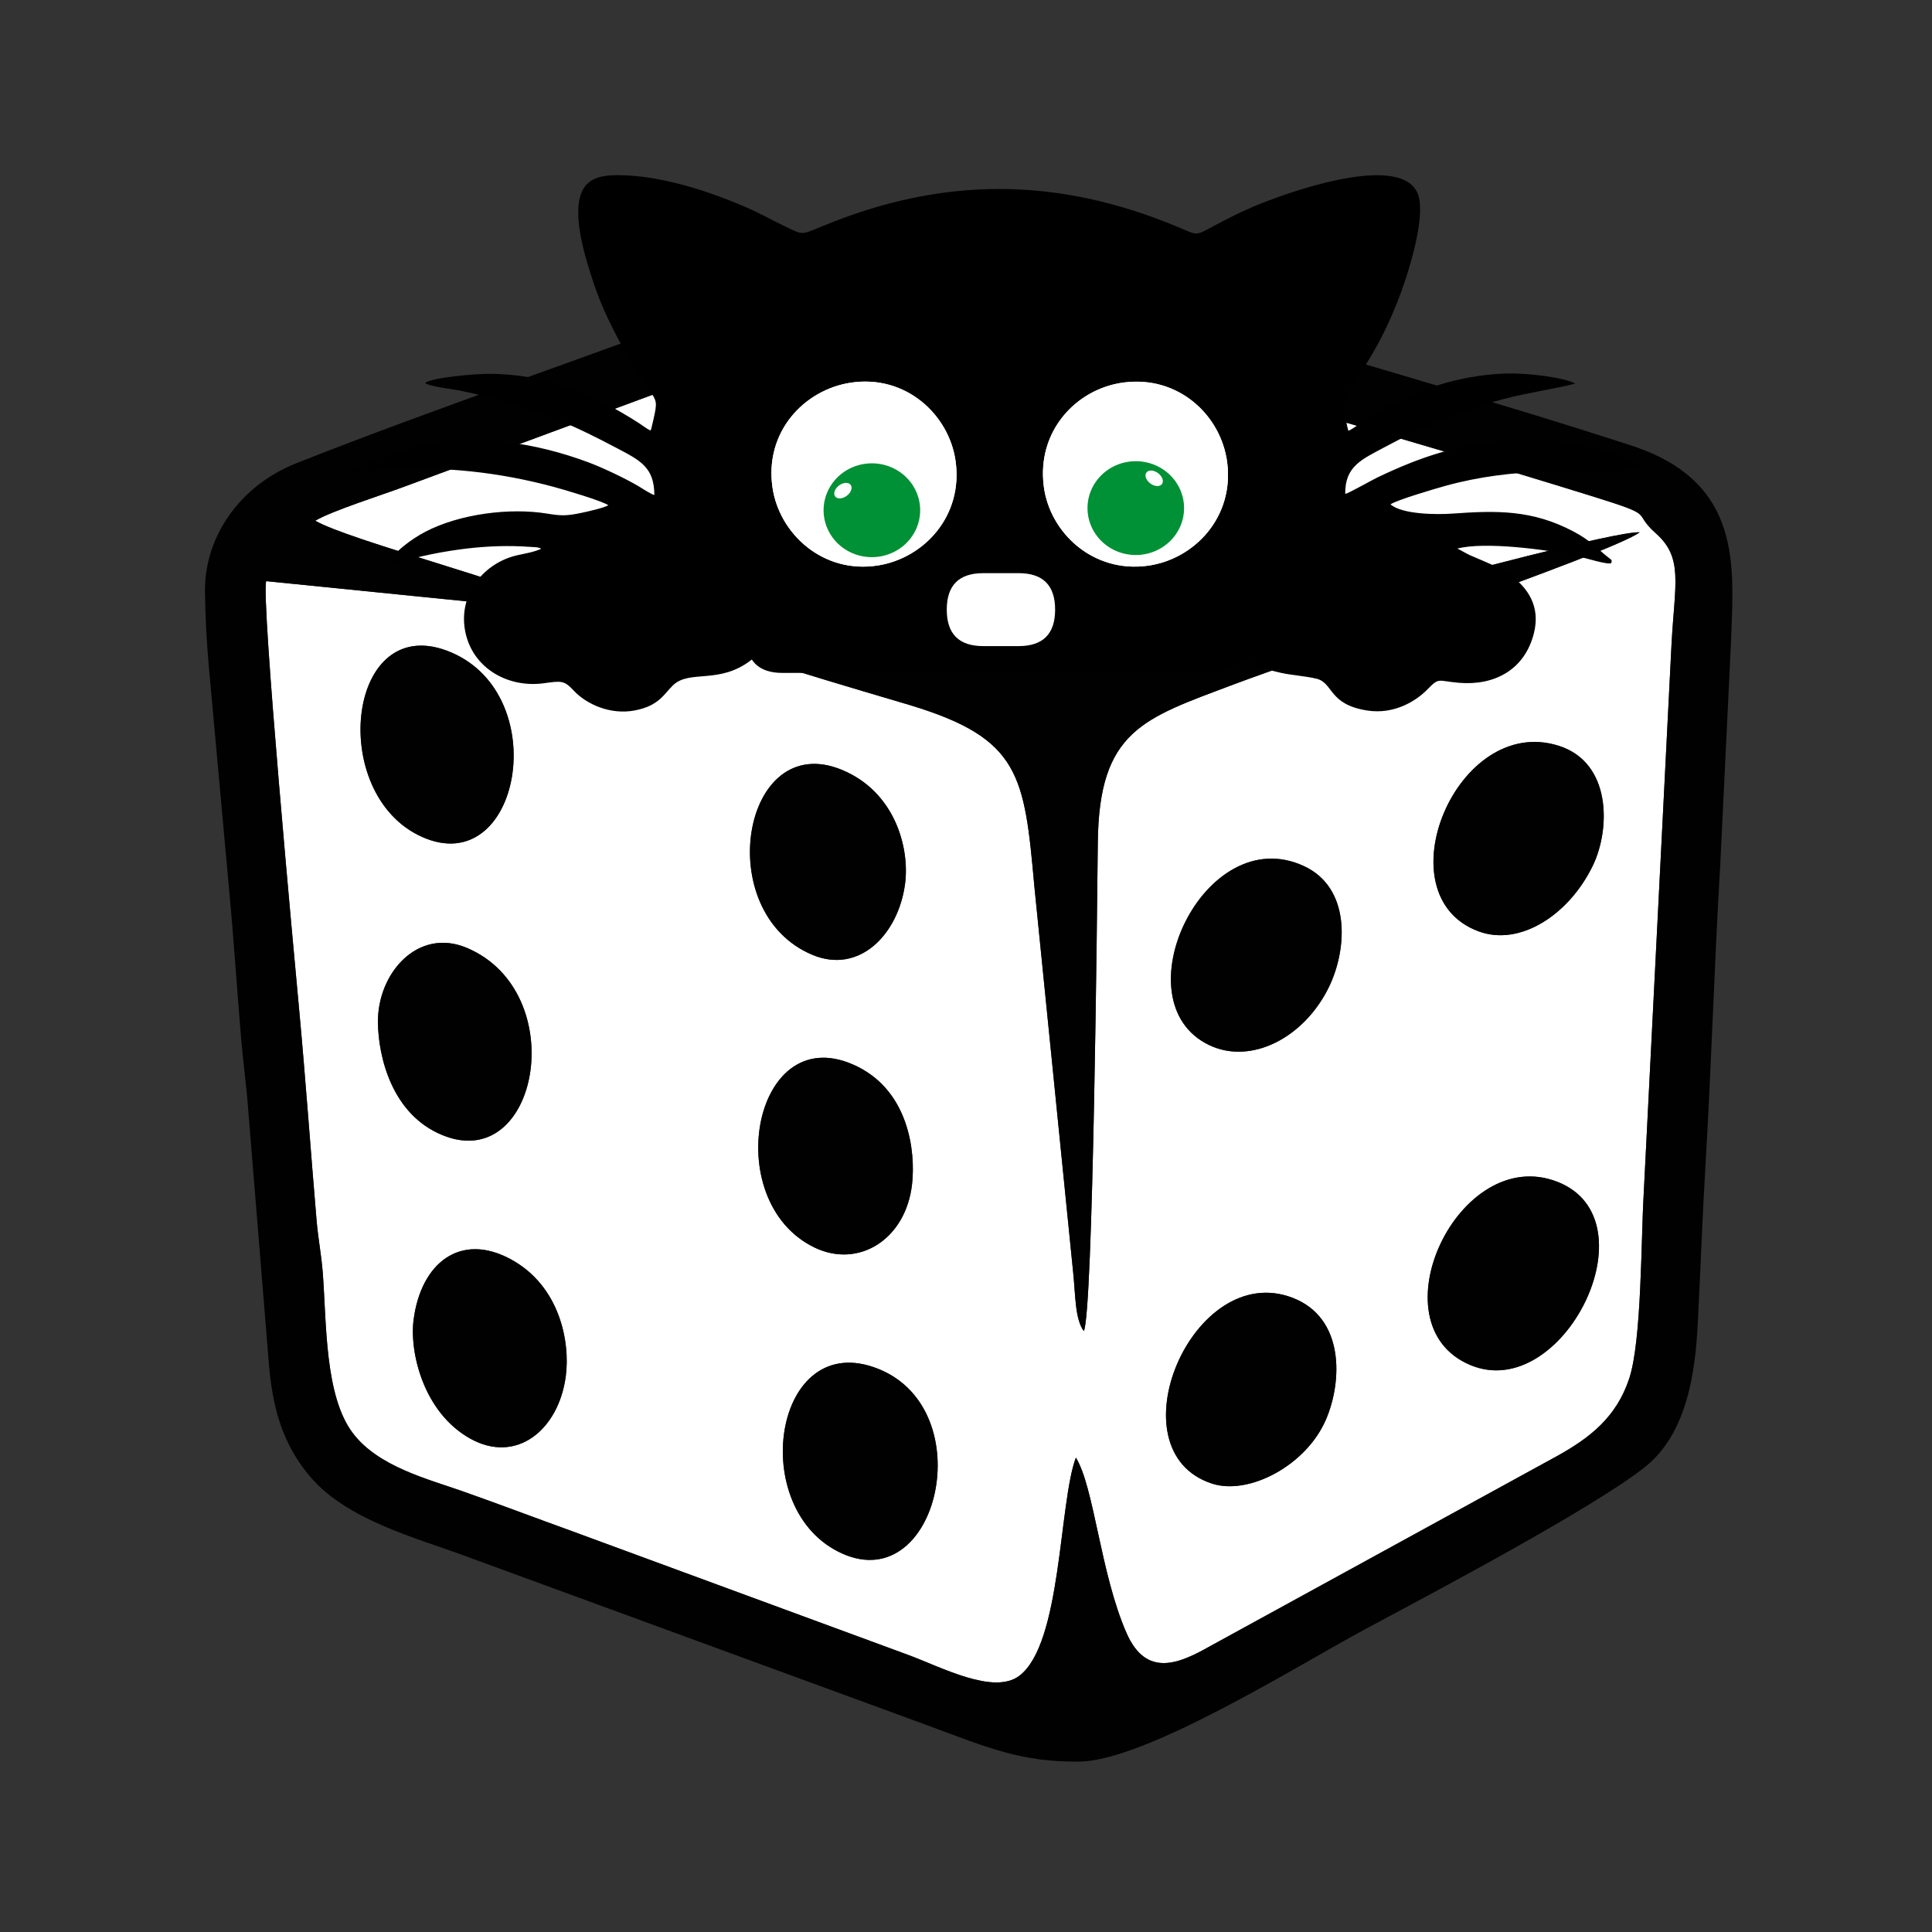
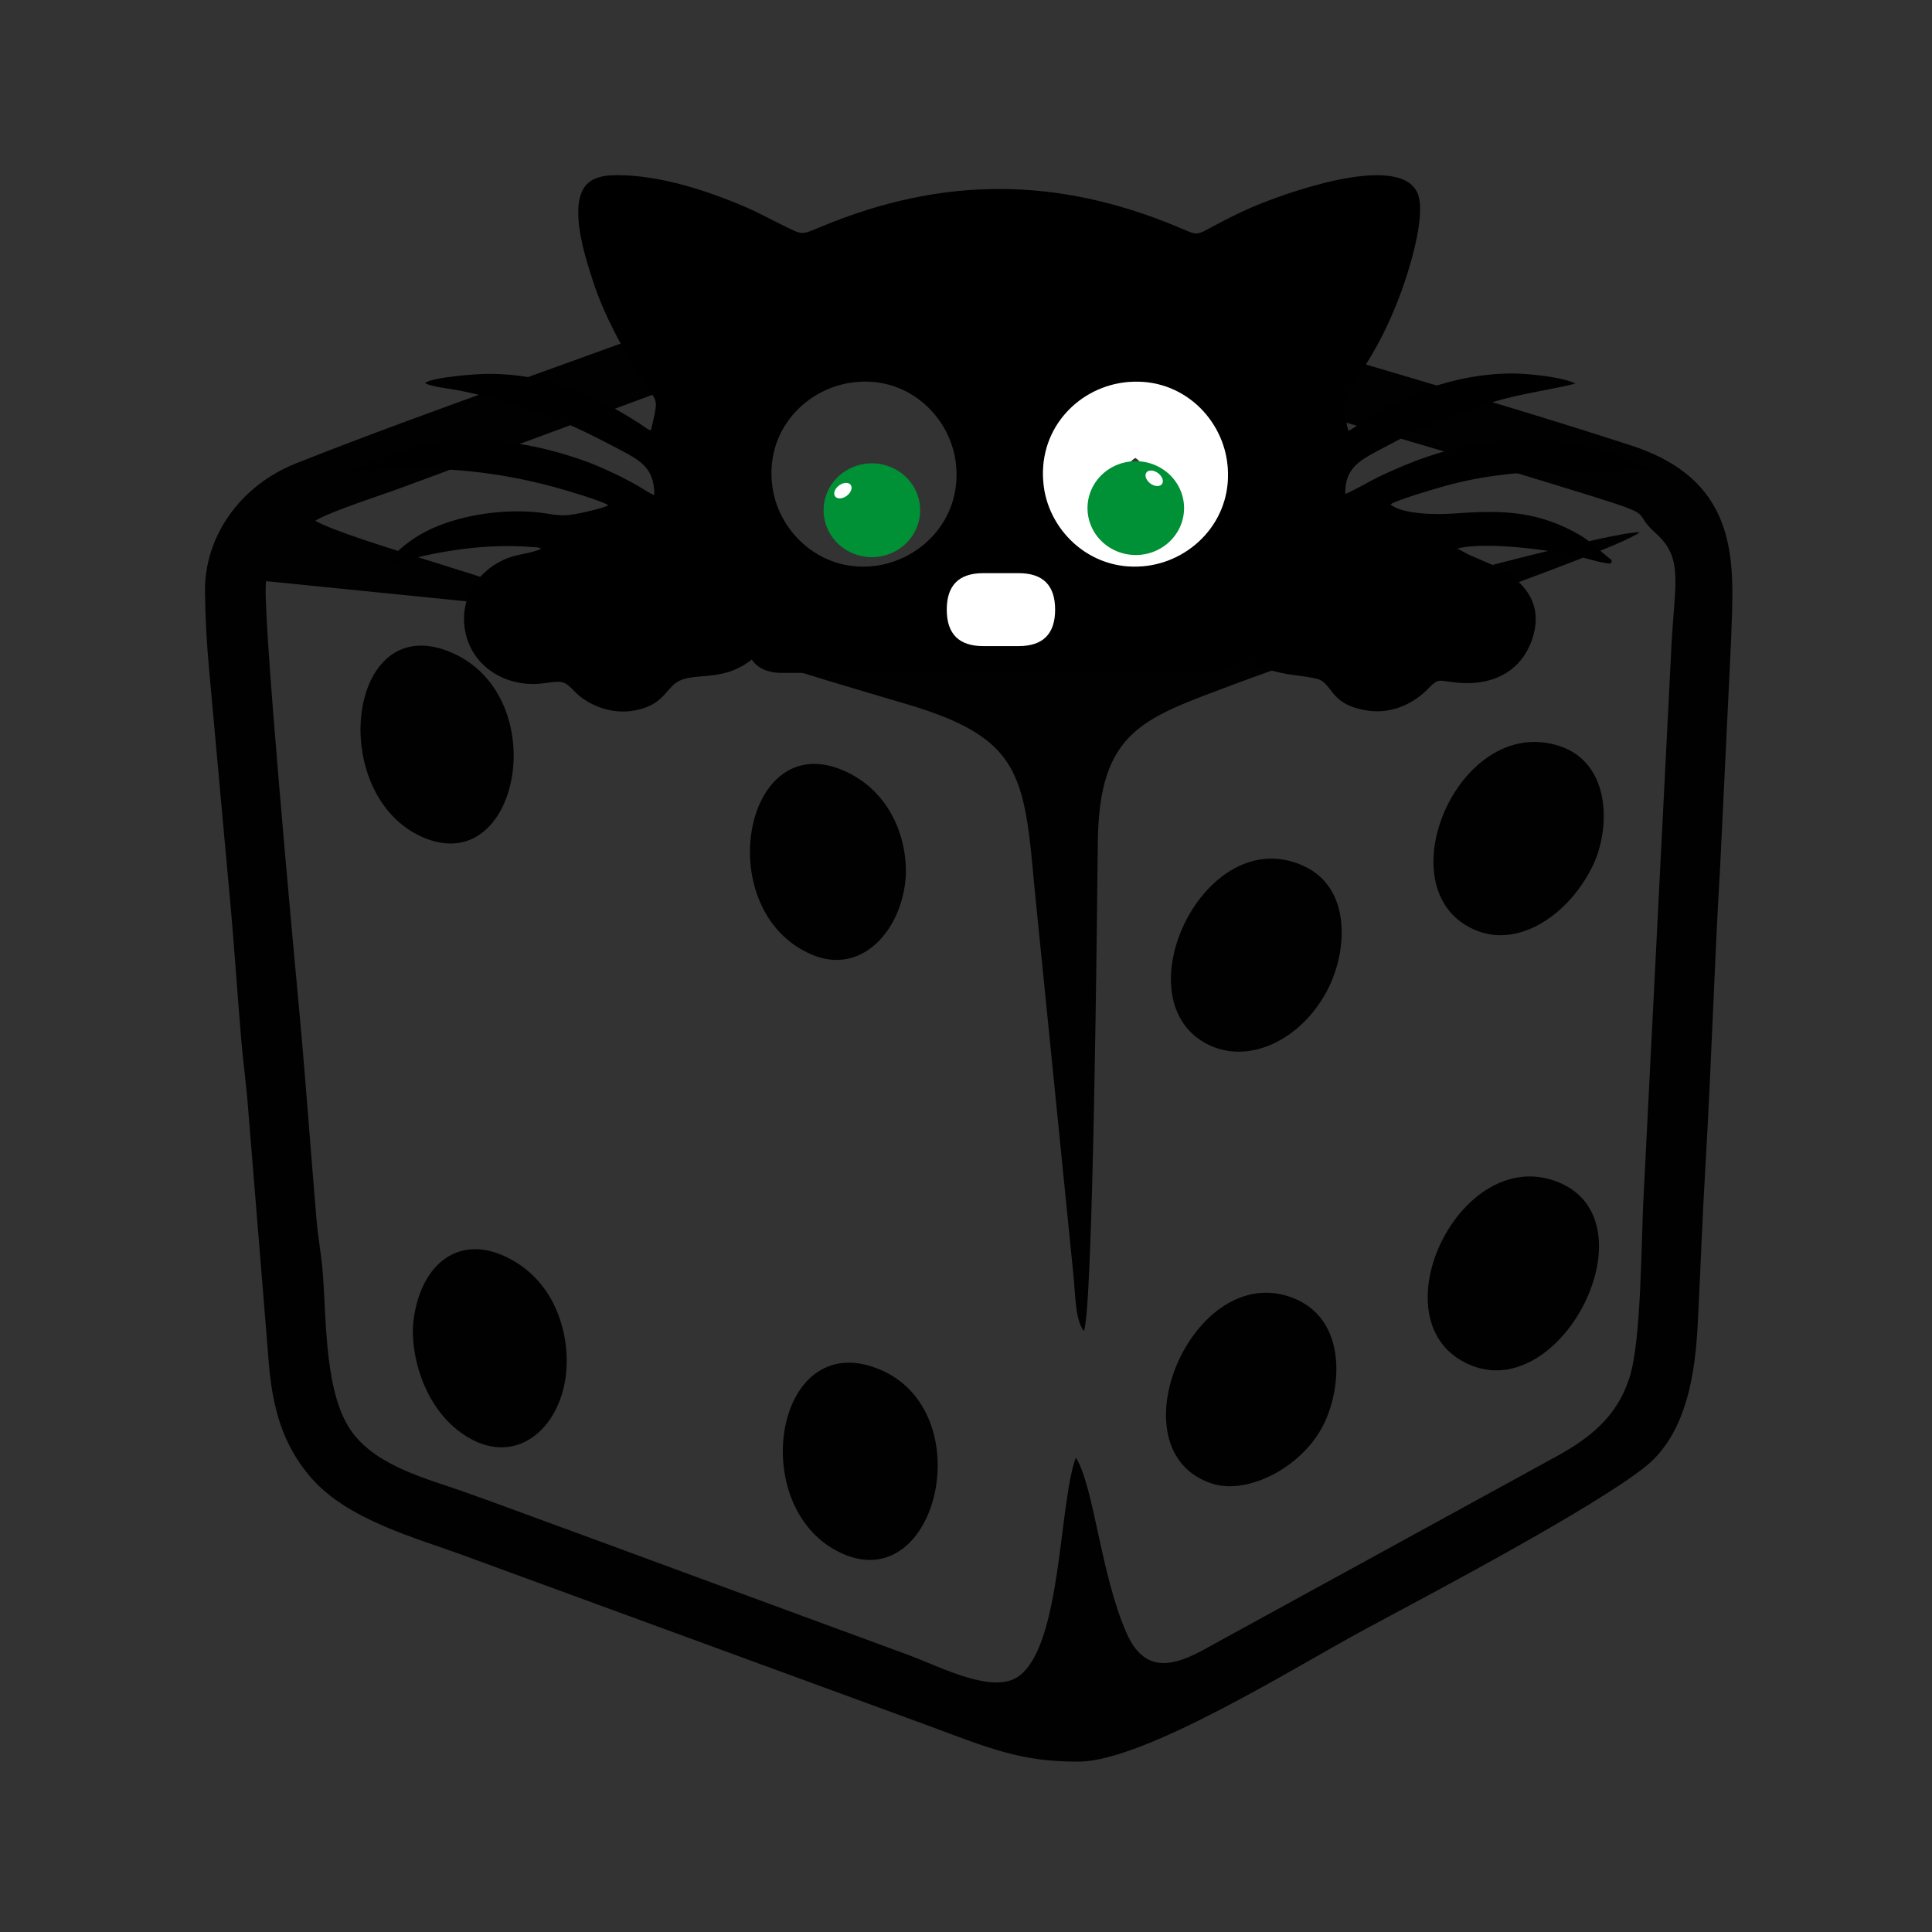
<svg xmlns="http://www.w3.org/2000/svg" xmlns:ns1="http://www.inkscape.org/namespaces/inkscape" xmlns:ns2="http://sodipodi.sourceforge.net/DTD/sodipodi-0.dtd" width="200pc" height="200pc" viewBox="0 0 846.667 846.667" version="1.1" id="svg1" ns1:export-filename="apple-touch-icon.png" ns1:export-xdpi="5.4000001" ns1:export-ydpi="5.4000001" xml:space="preserve">
  <rect x="0" y="0" width="846.667" height="846.667" fill="#333333" stroke="none" />
  <ns2:namedview id="namedview1" pagecolor="#ffffff" bordercolor="#000000" borderopacity="0.25" ns1:showpageshadow="2" ns1:pageopacity="0.0" ns1:pagecheckerboard="0" ns1:deskcolor="#d1d1d1" ns1:document-units="mm" />
  <defs id="defs1" />
  <g ns1:label="Слой 1" ns1:groupmode="layer" id="layer1">
    <g id="Layer1001" transform="matrix(16.149,0,0,16.149,-2655.043,-953.128)">
      <g id="Layer1000" transform="matrix(0.022,0,0,0.022,179.571,75.682)">
        <g id="Layer1001-4" />
        <g id="Layer1002" transform="matrix(2.363,0,0,2.363,-690.121,-768.531)">
-           <path d="m 267.152,662.145 c 25.411,13.854 30.995,43 28.583,61.064 -3.734,27.939 -25.752,45.971 -49.923,32.458 -24.253,-13.558 -31.695,-44.801 -29.526,-61.866 3.779,-29.723 24.411,-46.082 50.866,-31.656 z m 191.931,57.234 c 53.398,21.608 31.028,118.466 -18.836,96.413 -50.765,-22.454 -36.115,-118.652 18.836,-96.413 z M 244.201,499.575 c 54.589,23.202 37.47,118.337 -12.891,97.693 -26.566,-10.889 -33.388,-41.201 -33.627,-58.647 -0.353,-25.854 20.844,-49.96 46.519,-39.047 z m 204.001,62.037 c 26.444,13.226 30.199,44.008 28.305,61.166 -3.187,28.891 -27.831,44.268 -50.872,33.197 -50.364,-24.202 -31.671,-121.5 22.568,-94.363 z m 227.001,120.612 c 27.189,10.482 25.896,43.646 17.362,63.509 -10.345,24.076 -40.327,39.702 -59.494,33.454 -52.449,-17.102 -10.141,-117.117 42.132,-96.963 z M 236.128,345.387 c 53.413,23.026 35.518,118.882 -15.345,96.257 -50.14,-22.305 -39.194,-119.764 15.345,-96.257 z m 203.774,61.235 c 27.874,11.547 35.417,40.959 32.94,59.526 -3.534,26.467 -23.924,47.213 -48.293,37.06 -53.207,-22.173 -36.656,-118.131 15.354,-96.586 z m 373.495,215.034 c 50.786,19.869 2.741,115.884 -45.522,95.629 -50.522,-21.204 -6.041,-115.8 45.522,-95.629 z M 680.99,456.812 c 24.576,11.341 22.792,43.146 13.193,63.004 -12.813,26.506 -40.603,40.998 -62.614,30.453 -47.141,-22.58 -2.621,-117.478 49.422,-93.456 z m 133.293,-62.695 c 27.418,8.87 26.712,43.392 17.69,62.24 -12.323,25.749 -38.048,42.635 -59.813,34.532 -50.714,-18.882 -11.267,-114.043 42.123,-96.772 z M 356.386,333.4 c 12.981,-1.907 47.892,4.707 63.679,6.619 76.52,9.252 114.208,23.113 189.899,2.996 42.039,-11.174 81.921,-20.6 123.709,-31.399 19.839,-5.129 109.708,-29.492 122.664,-29.025 -13.546,10.485 -180.973,67.716 -211.925,79.413 -46.991,17.756 -70.352,23.795 -70.954,82.615 -0.329,32.228 -2.442,245.628 -7.304,254.964 -4.665,-6.251 -4.324,-18.98 -5.536,-30.375 l -20.258,-201.566 c -5.234,-58.21 -7.346,-77.346 -64.697,-94.743 -17.147,-5.2 -111.458,-32.224 -119.277,-39.498 z M 164.982,276.563 c 17.469,10.171 109.782,34.128 126.758,44.4 -4.617,3.026 -3.402,2.277 -9.504,1.67 -4.202,-0.419 -5.44,-0.673 -9.399,-1.074 L 139.371,308.108 c -2.828,8.639 14.809,198.086 17.116,222.922 3.531,37.991 6.005,73.683 9.168,110.764 0.847,9.946 2.514,17.855 3.253,27.598 1.975,25.941 0.94,63.994 15.665,83.441 13.184,17.415 38.784,23.843 56.98,30.247 19.833,6.978 38.484,14.091 57.916,21.111 l 174.989,64.407 c 17.406,6.436 44.561,21.009 57.988,10.946 22.215,-16.652 20.641,-90.185 29.567,-113.933 9.585,15.528 12.805,60.547 26.461,91.628 10.368,23.591 27.673,15.836 43.742,6.733 L 813.164,764.827 c 16.889,-9.369 30.947,-20.079 37.694,-40.471 6.521,-19.708 6.155,-72.645 7.544,-96.069 L 872.96,340.7 c 1.744,-31.671 6.14,-44.801 -8.148,-57.515 -13.274,-11.808 1.538,-8.576 -33.505,-19.48 -97.793,-30.432 -197.99,-57.551 -294.897,-88.734 -38.526,-12.4 -62.298,-12.068 -95.48,-1.23 -30.267,9.892 -61.235,23.169 -92.032,34.16 l -138.051,51.1 c -10.757,4.024 -37.482,12.508 -45.866,17.562 z" style="fill:#ffffff;fill-rule:evenodd" id="path26" />
          <path d="m 164.982,276.562 c 8.383,-5.053 35.108,-13.535 45.867,-17.561 l 138.05,-51.1 c 30.797,-10.991 61.764,-24.269 92.034,-34.159 33.181,-10.841 56.951,-11.17 95.478,1.228 96.908,31.184 197.103,58.302 294.897,88.736 35.041,10.905 20.231,7.672 33.504,19.481 14.288,12.713 9.893,25.843 8.148,57.513 l -14.556,287.588 c -1.39,23.421 -1.022,76.361 -7.544,96.068 -6.747,20.392 -20.807,31.1 -37.694,40.472 l -180.948,99.144 c -16.07,9.103 -33.376,16.857 -43.743,-6.733 -13.658,-31.08 -16.877,-76.101 -26.462,-91.627 -8.925,23.746 -7.35,97.279 -29.565,113.931 -13.427,10.065 -40.581,-4.51 -57.989,-10.944 L 299.469,804.191 c -19.433,-7.021 -38.083,-14.132 -57.916,-21.111 -18.196,-6.402 -43.794,-12.83 -56.98,-30.246 -14.724,-19.448 -13.689,-57.502 -15.664,-83.443 -0.742,-9.743 -2.407,-17.652 -3.254,-27.597 -3.162,-37.081 -5.636,-72.774 -9.167,-110.764 -2.309,-24.837 -19.945,-214.284 -17.117,-222.921 l 133.467,13.449 c 3.957,0.401 5.196,0.657 9.397,1.074 6.103,0.608 4.886,1.355 9.504,-1.669 -16.976,-10.273 -109.288,-34.23 -126.757,-44.402 z m 694.342,493.764 c 24.451,-19.54 26.486,-57.743 27.516,-78.555 1.319,-26.66 2.225,-51.665 3.798,-78.295 3.202,-54.19 4.561,-103.697 7.709,-156.639 l 5.699,-118.053 c 1.268,-38.297 6.254,-82.448 -52.068,-101.456 C 777.901,213.183 687.524,187.946 612.196,164.731 485.812,125.78 491.184,120.968 379.431,163.637 c -73.196,27.948 -152.716,54.525 -224.452,82.962 -29.215,11.581 -47.987,38.237 -47.574,67.099 0.209,14.643 0.837,25.734 2.035,39.327 l 10.469,115.287 c 2.508,26.278 4.061,51.017 6.261,77.325 1.325,15.843 2.918,25.797 3.859,39.184 l 9.401,115.4 c 1.964,22.292 1.647,50.629 23.136,75.66 19.242,22.414 55.604,31.816 79.947,40.83 l 242.584,88.867 c 32.191,11.97 48.65,18.961 78.559,18.724 34.715,-0.274 114.136,-50.167 149.009,-68.911 34.44,-18.512 119.538,-63.392 146.66,-85.066 z" style="fill:#010101;fill-rule:evenodd" id="path27" />
          <g id="Layer1003">
            <path d="m 356.385,333.399 c 7.82,7.274 102.133,34.298 119.277,39.498 57.353,17.397 59.464,36.535 64.697,94.744 l 20.26,201.565 c 1.212,11.396 0.871,24.125 5.536,30.377 4.863,-9.335 6.974,-222.738 7.304,-254.963 0.601,-58.822 23.964,-64.86 70.954,-82.616 30.954,-11.696 198.378,-68.929 211.923,-79.414 -12.955,-0.466 -102.825,23.898 -122.663,29.025 -41.786,10.799 -81.67,20.226 -123.708,31.399 -75.691,20.118 -113.379,6.256 -189.899,-2.997 -15.789,-1.909 -50.7,-8.522 -63.681,-6.619 z" style="fill:#010101;fill-rule:evenodd" id="path28" />
            <path d="m 675.204,682.224 c -52.274,-20.153 -94.582,79.863 -42.133,96.962 19.167,6.249 49.151,-9.379 59.495,-33.453 8.535,-19.865 9.826,-53.029 -17.361,-63.51 z" style="fill:#010101;fill-rule:evenodd" id="path29" />
            <path d="m 680.991,456.81 c -52.043,-24.022 -96.562,70.877 -49.422,93.458 22.013,10.545 49.803,-3.946 62.616,-30.453 9.6,-19.858 11.382,-51.662 -13.194,-63.005 z" style="fill:#010101;fill-rule:evenodd" id="path30" />
            <path d="m 813.397,621.657 c -51.562,-20.171 -96.045,74.424 -45.523,95.627 48.265,20.256 96.31,-75.758 45.523,-95.627 z" style="fill:#010101;fill-rule:evenodd" id="path31" />
            <path d="m 814.284,394.116 c -53.389,-17.273 -92.837,77.891 -42.123,96.772 21.765,8.103 47.49,-8.784 59.813,-34.532 9.02,-18.847 9.728,-53.369 -17.69,-62.24 z" style="fill:#010101;fill-rule:evenodd" id="path32" />
            <path d="m 459.082,719.379 c -54.95,-22.237 -69.602,73.959 -18.836,96.413 49.863,22.054 72.235,-74.803 18.836,-96.413 z" style="fill:#010101;fill-rule:evenodd" id="path33" />
-             <path d="m 448.203,561.61 c -54.239,-27.135 -72.934,70.161 -22.569,94.365 23.04,11.072 47.686,-4.305 50.874,-33.197 1.894,-17.16 -1.863,-47.939 -28.305,-61.168 z" style="fill:#010101;fill-rule:evenodd" id="path34" />
            <path d="m 439.902,406.622 c -52.011,-21.544 -68.561,74.414 -15.353,96.585 24.369,10.154 44.759,-10.593 48.292,-37.06 2.478,-18.565 -5.066,-47.979 -32.939,-59.525 z" style="fill:#010101;fill-rule:evenodd" id="path35" />
            <path d="m 236.128,345.387 c -54.538,-23.509 -65.484,73.952 -15.344,96.256 50.863,22.626 68.758,-73.231 15.344,-96.256 z" style="fill:#010101;fill-rule:evenodd" id="path36" />
-             <path d="m 244.2,499.574 c -25.672,-10.912 -46.871,13.194 -46.517,39.047 0.239,17.445 7.06,47.758 33.628,58.648 50.361,20.643 67.48,-74.492 12.889,-97.695 z" style="fill:#010101;fill-rule:evenodd" id="path37" />
            <path d="m 267.151,662.144 c -26.454,-14.424 -47.085,1.934 -50.865,31.657 -2.171,17.066 5.27,48.307 29.524,61.867 24.173,13.514 46.191,-4.52 49.923,-32.46 C 298.146,705.144 292.563,676 267.151,662.144 Z" style="fill:#010101;fill-rule:evenodd" id="path38" />
          </g>
          <path d="m 586.993,204.409 c 28.598,-3.729 50.792,17.098 53.998,41.652 3.735,28.596 -17.058,50.658 -41.491,53.997 -28.53,3.899 -51.061,-17.14 -54.225,-41.339 -3.787,-28.963 16.963,-51.081 41.718,-54.309 z m -142.536,0.105 c 28.667,-4.373 51.206,16.551 54.719,40.629 4.226,28.967 -16.524,51.08 -40.664,54.798 -28.595,4.405 -51.271,-16.568 -54.842,-40.582 -4.328,-29.1 16.464,-51.134 40.787,-54.844 z m 259.824,25.104 c -0.872,-2.607 -2.004,-8.992 -2.118,-11.741 -0.226,-5.495 0.877,-7.291 3.313,-10.671 3.89,-5.399 7.241,-10.981 10.835,-16.983 6.815,-11.384 12.949,-25.185 17.433,-38.628 3.306,-9.91 11.388,-36.443 6.35,-46.61 -10.339,-20.869 -70.37,1.093 -86.389,8.038 -6.583,2.854 -12.735,5.946 -18.985,9.29 -10.76,5.758 -8.579,5.445 -19.884,0.742 -62.804,-26.128 -122.341,-26.238 -185.252,-0.199 -11.549,4.781 -9.811,4.689 -20.911,-0.694 -6.276,-3.043 -11.74,-6.165 -18.665,-9.158 -19.724,-8.524 -44.811,-16.844 -67.454,-16.832 -9.324,0.005 -15.767,2.101 -18.609,9.123 -5.1,12.601 2.458,35.329 6.24,46.965 4.404,13.55 11.38,27.024 17.801,38.285 3.476,6.095 7.313,11.794 11.007,17.279 4.398,6.529 4.612,6.511 2.444,16.182 l -1.057,4.457 c -0.473,1.282 -0.184,0.502 -0.495,1 -2.037,-0.964 -4.035,-2.626 -5.933,-3.841 -24.087,-15.418 -48.489,-25.74 -78.438,-25.734 -6.682,0.002 -29.179,1.759 -33.242,4.755 2.305,1.892 14.21,3.182 18.284,4.011 17.571,3.579 34.876,8.738 51.205,15.365 10.88,4.416 20.448,9.276 30.263,14.448 12.546,6.61 19.888,10.071 19.951,24.703 -2.478,-0.836 -6.04,-3.321 -8.448,-4.734 -6.867,-4.032 -18.635,-9.625 -25.976,-12.355 -27.184,-10.112 -57.583,-14.999 -86.775,-9.18 -8.761,1.746 -31.203,9.07 -36.406,14.243 5.547,-0.041 12.375,-1.081 18.258,-1.395 29.75,-1.588 58.065,1.435 86.696,9.109 5.138,1.377 25.785,7.445 28.611,9.633 -2.272,1.389 -11.288,3.409 -14.528,4.069 -7.04,1.432 -9.943,1.522 -17.113,0.33 -19.848,-3.3 -46.064,0.138 -63.899,9.447 -6.87,3.586 -16.674,10.581 -19.926,17.311 l 18.526,-4.604 c 6.29,-1.425 12.712,-2.588 19.277,-3.482 10.878,-1.482 21.581,-2.088 32.587,-1.607 1.869,0.082 3.621,0.204 5.472,0.33 1.608,0.11 3.401,0.064 4.575,0.953 -6.032,2.609 -11.345,2.534 -17.227,4.748 -16.288,6.129 -26.757,22.663 -21.879,40.752 4.769,17.685 22.571,27.096 40.375,24.673 9.369,-1.275 10.659,-1.593 15.841,3.954 6.299,6.743 18.794,12.791 31.989,10.185 12.501,-2.468 15.01,-8.605 19.734,-13.115 8.709,-8.316 24.033,-0.222 40.706,-13.102 8.717,-6.734 11.207,-15.382 13.849,-29.162 l 90.021,-0.004 c 1.469,-0.879 0.326,0.406 0.948,-1.501 0.09,-0.277 0.238,-1.356 0.387,-1.898 2.246,-8.193 15.756,-6.616 24.661,-6.635 16.86,-0.037 22.68,-1.487 25.557,10.279 l 91.126,0.101 c 0.207,22.936 11.472,31.44 30.221,35.498 5.919,1.281 12.722,1.634 18.402,3.025 8.945,2.19 6.105,13.516 26.651,16.628 13.712,2.076 25.117,-4.726 31.327,-11.127 6.255,-6.449 5.258,-4.267 16.542,-3.353 18.285,1.482 33.972,-6.652 38.89,-25.611 3.796,-14.638 -3.596,-24.054 -11.49,-30.111 -6.148,-4.716 -14.618,-7.687 -21.898,-10.936 -2.04,-0.911 -5.215,-2.903 -6.532,-3.405 13.999,-3.756 46.294,0.381 62.197,3.816 4.013,0.867 17.198,5.032 18.19,3.669 0.496,-1.569 0.122,-1.545 -1.337,-2.694 -6.541,-5.148 -9.345,-8.953 -18.598,-13.826 -21.351,-11.243 -39.9,-10.901 -63.001,-9.241 -8.232,0.592 -26.167,0.468 -32.323,-4.808 2.901,-2.18 23.394,-8.212 28.617,-9.659 36.049,-9.985 67.92,-7.32 105.251,-8.39 -0.891,-1.688 -14.476,-6.676 -17.392,-7.755 -34.806,-12.876 -72.286,-9.213 -106.219,4.221 -5.879,2.327 -11.789,4.969 -17.384,7.668 -2.872,1.385 -14.874,8.208 -16.499,8.444 -0.227,-14.44 8.726,-18.025 20.29,-24.252 20.573,-11.079 40.421,-19.487 63.39,-25.541 11.34,-2.99 29.358,-5.746 36.479,-7.83 -6.622,-3.355 -24.662,-5.261 -33.203,-5.249 -11.505,0.015 -23.122,1.816 -33.581,4.656 -14.938,4.056 -27.547,9.964 -40.088,17.843 -1.925,1.209 -10.337,7.119 -11.614,7.424 z" style="fill:#000000;fill-rule:evenodd" id="path39" />
          <path d="m 593.002,291.19 c -4.185,-3.607 -3.76,-3.123 -5.157,-10.222 -2.985,-15.166 -3.189,-11.401 -0.056,-26.809 1.169,-5.749 1.168,-7.716 5.213,-10.382 8.707,4.831 7.87,27.922 5.64,37.628 -1.202,5.231 -2.117,8.041 -5.64,9.786 z m -6.009,-86.781 c -24.755,3.228 -45.505,25.346 -41.718,54.309 3.164,24.199 25.695,45.237 54.225,41.339 24.433,-3.339 45.225,-25.4 41.491,-53.997 -3.206,-24.554 -25.4,-45.381 -53.998,-41.652 z" style="fill:#ffffff;fill-rule:evenodd" id="path40" />
-           <path d="m 450.595,244.1 c 4.139,-1.651 5.115,5.852 5.834,9.118 3.281,14.908 3.562,11.045 0.543,25.683 -0.737,3.577 -1.036,9.534 -4.042,11.464 -6.333,4.067 -8.556,-16.25 -8.689,-21.416 -0.168,-6.526 1.651,-22.973 6.353,-24.849 z m -6.138,-39.586 c -24.323,3.71 -45.115,25.744 -40.787,54.844 3.571,24.014 26.248,44.986 54.842,40.582 24.139,-3.718 44.889,-25.831 40.664,-54.798 -3.513,-24.077 -26.052,-45.002 -54.719,-40.629 z" style="fill:#ffffff;fill-rule:evenodd" id="path41" />
          <path d="m 389.892,336.973 v 0 q 0,19.039 19.039,19.039 h 223.455 q 19.039,0 19.039,-19.039 v 0 q 0,-19.039 -19.039,-19.039 H 408.93 q -19.039,0 -19.039,19.039 z" style="fill:#000000;fill-rule:evenodd" id="path42" />
          <path d="m 494.616,322.973 v 0 q 0,19.039 19.039,19.039 h 18.483 q 19.039,0 19.039,-19.039 v 0 q 0,-19.039 -19.039,-19.039 h -18.483 q -19.039,0 -19.039,19.039 z" style="fill:#ffffff;fill-rule:evenodd" id="path43" />
          <path d="m 593.285,245.493 a 25.202,24.484 0 0 1 25.202,24.484 25.202,24.484 0 1 1 -25.202,-24.484 z" style="fill:#009035;fill-rule:evenodd" id="path44" />
          <path d="m 455.522,246.61 a 25.202,24.484 0 0 1 25.202,24.484 25.202,24.484 0 1 1 -25.202,-24.484 z" style="fill:#009035;fill-rule:evenodd" id="path45" />
          <path d="m 438.393,258.162 a 3.359,5.039 53.357 0 1 6.048,-0.312 3.359,5.039 53.357 1 1 -6.048,0.312 z" style="fill:#ffffff;fill-rule:evenodd" id="path46" />
          <path d="m 604.894,251.721 a 3.359,5.039 -53.357 0 0 -6.048,-0.312 3.359,5.039 -53.357 1 0 6.048,0.312 z" style="fill:#ffffff;fill-rule:evenodd" id="path47" />
        </g>
      </g>
    </g>
  </g>
</svg>